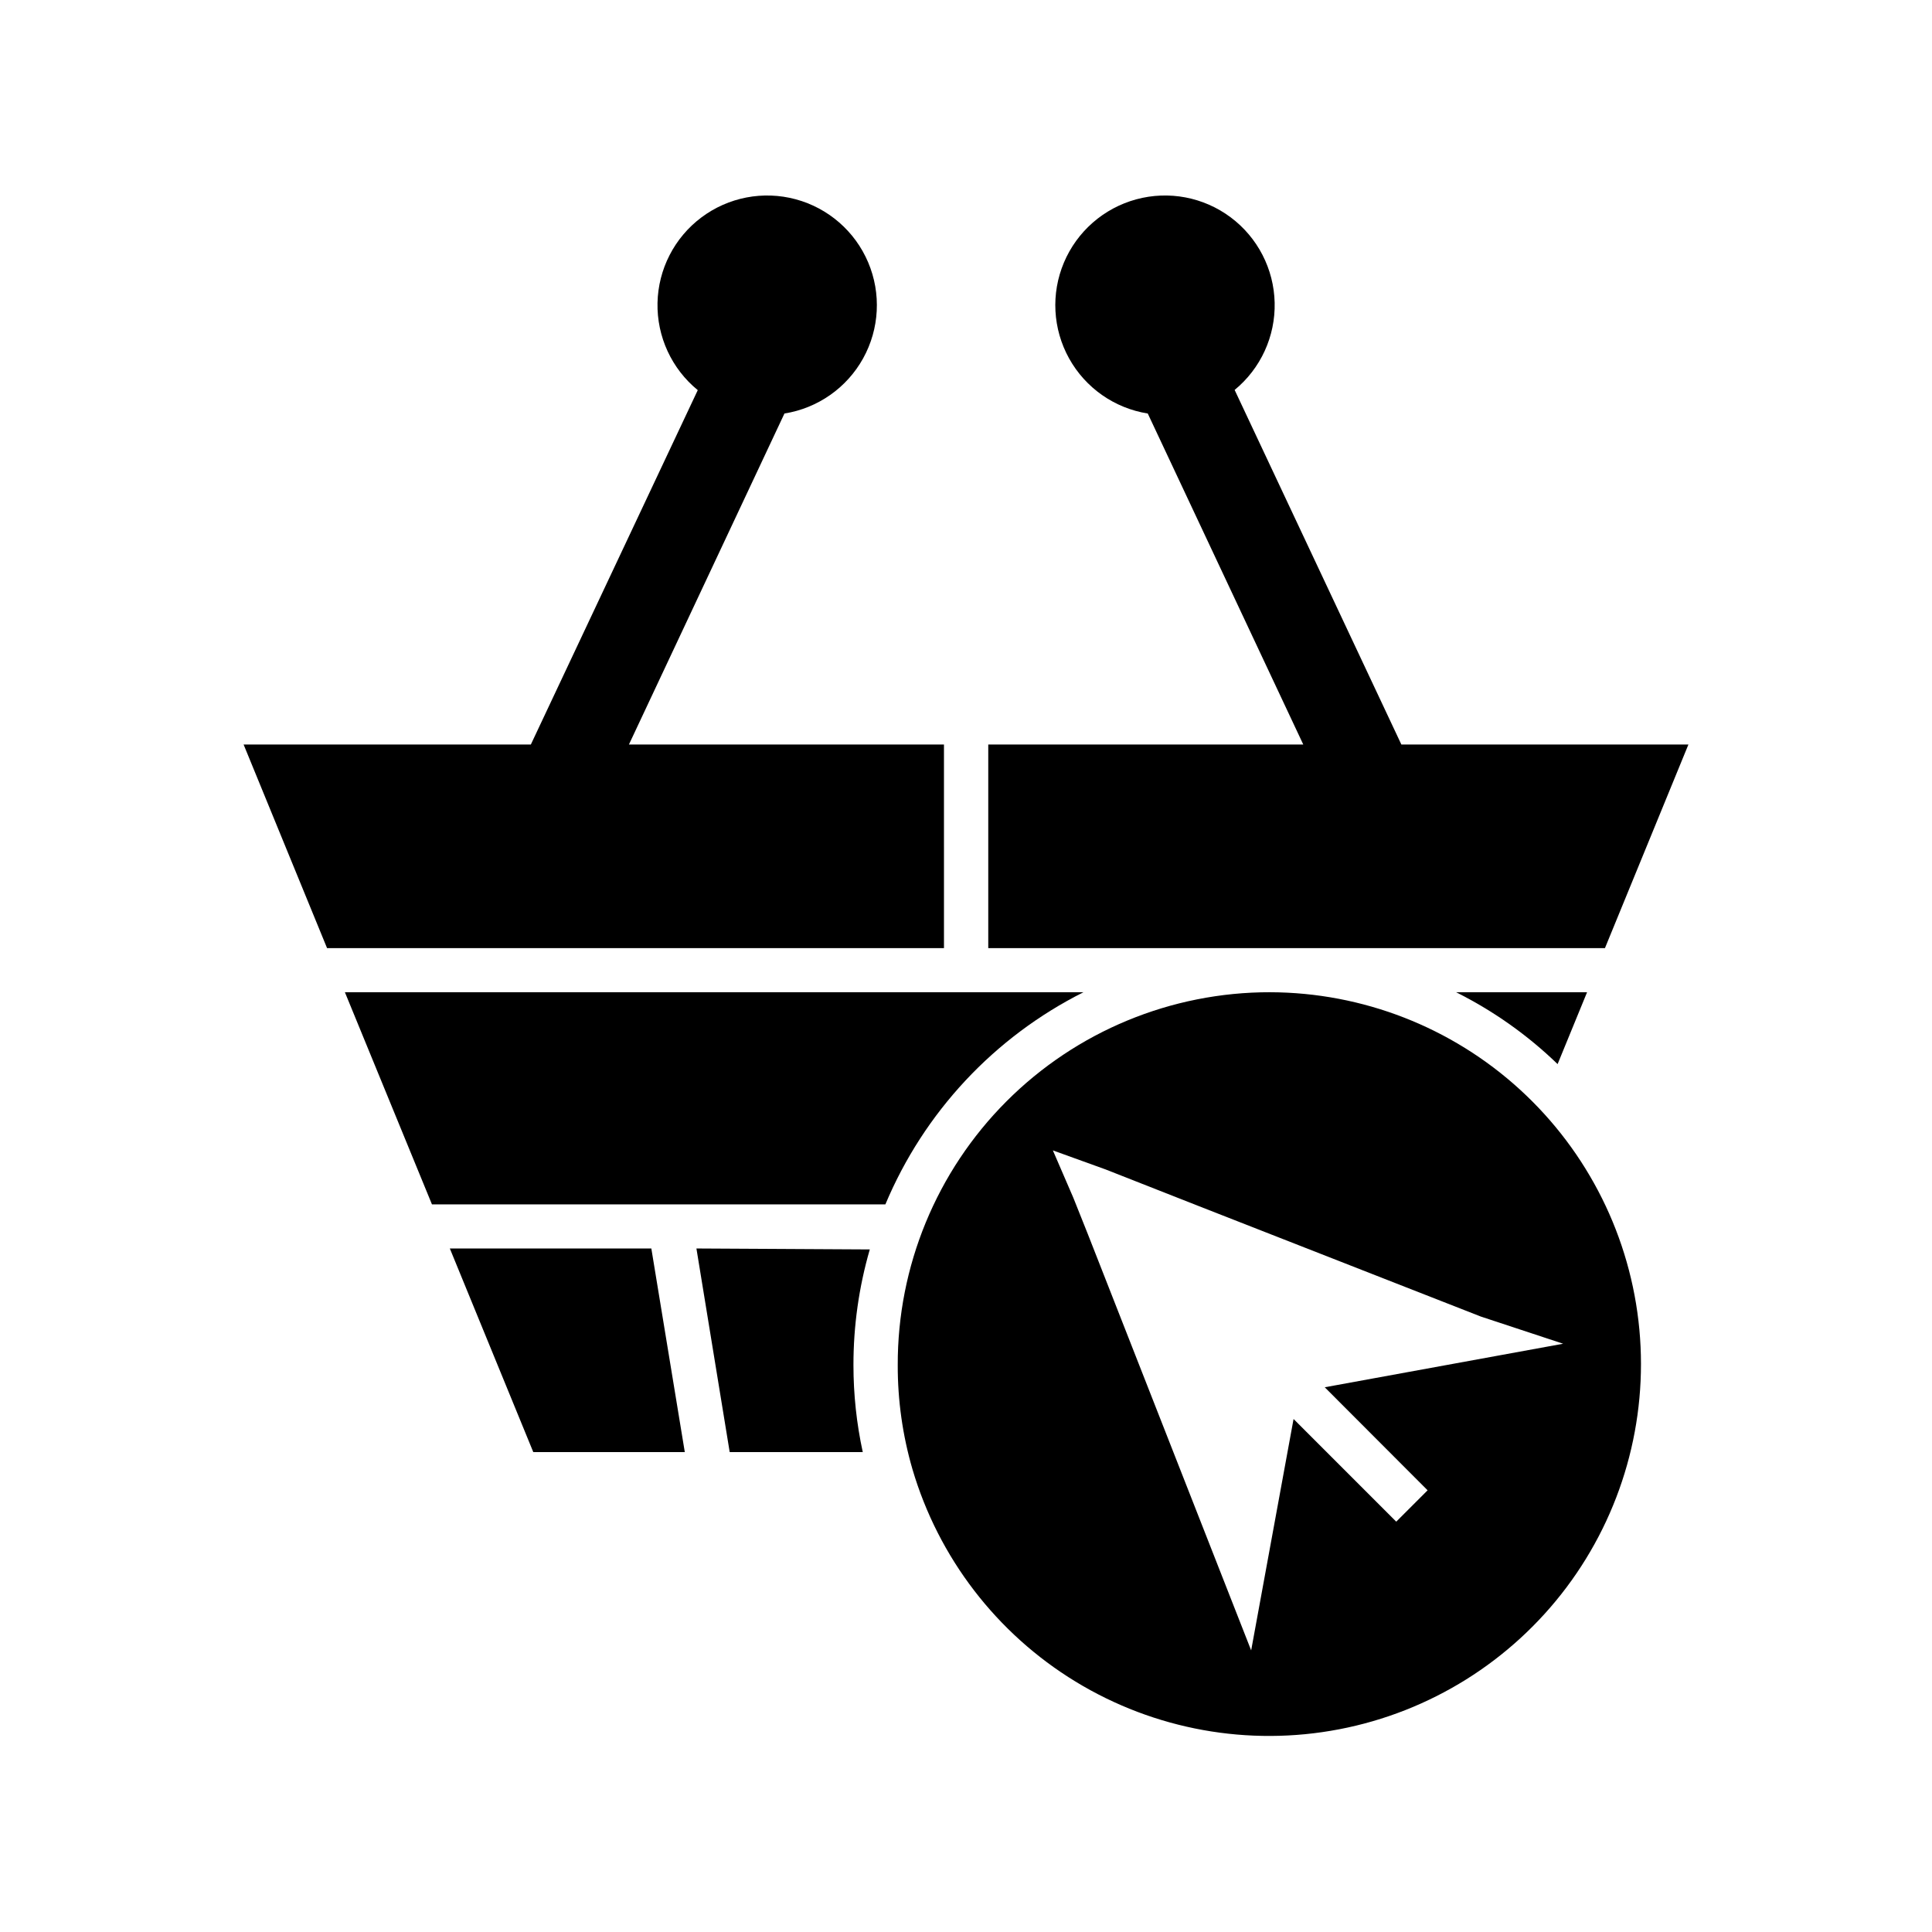
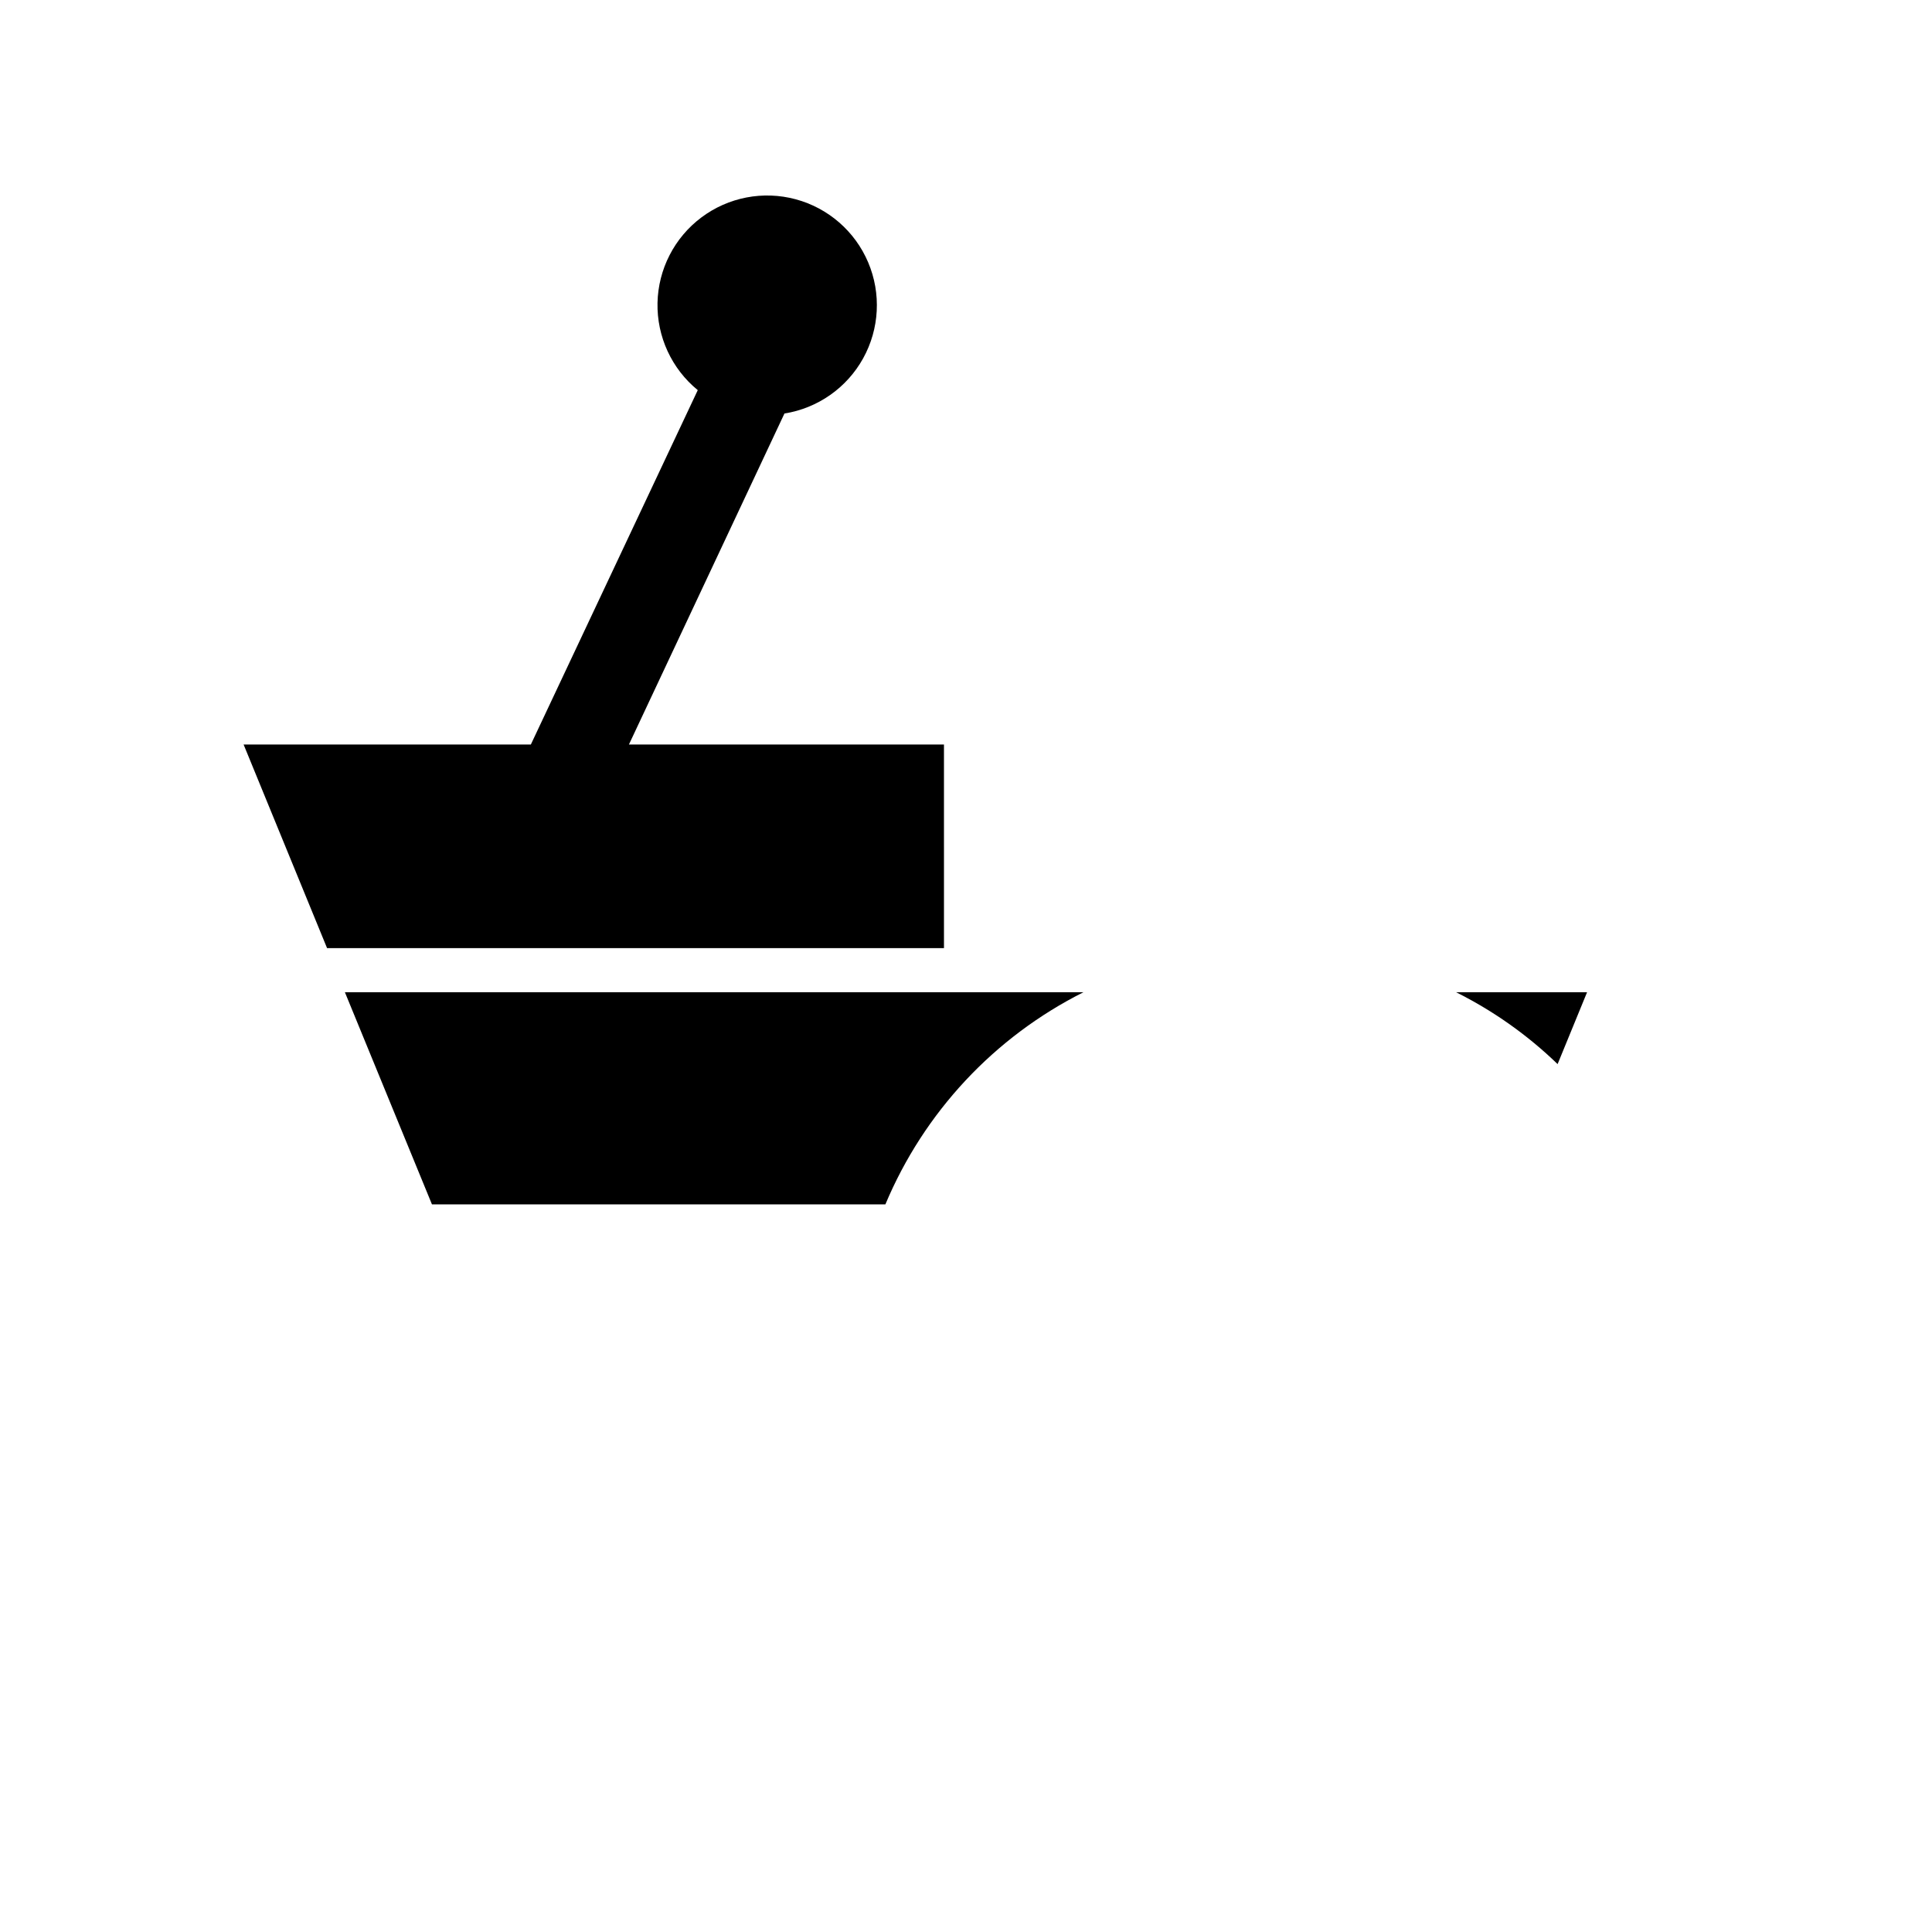
<svg xmlns="http://www.w3.org/2000/svg" fill="#000000" width="800px" height="800px" version="1.1" viewBox="144 144 512 512">
  <g>
-     <path d="m591.45 341.3h-76.074l-44.184-93.961c6.902-5.672 10.816-14.203 10.605-23.137-0.207-8.934-4.512-17.273-11.668-22.617-7.16-5.348-16.383-7.102-25.004-4.762-8.625 2.34-15.691 8.516-19.168 16.746s-2.973 17.602 1.363 25.414c4.336 7.812 12.023 13.199 20.848 14.602l41.211 87.715h-83.48v53.957h163.43z" />
    <path d="m564.59 406.95h-34.715c9.887 4.941 18.961 11.363 26.906 19.047z" />
-     <path d="m480.61 406.95c-26.215-0.039-51.367 10.367-69.887 28.918-18.523 18.551-28.891 43.719-28.812 69.93-0.02 9.309 1.285 18.57 3.883 27.508 6.91 23.5 22.328 43.586 43.242 56.336 20.918 12.75 45.832 17.254 69.887 12.629 24.055-4.621 45.527-18.035 60.23-37.625 14.703-19.594 21.578-43.961 19.293-68.348-2.285-24.391-13.574-47.051-31.664-63.57-18.086-16.516-41.68-25.707-66.172-25.777zm14.461 104.69 27.258 27.305-8.312 8.312-27.207-27.207-11.238 61.32-43.227-110.18-3.879-9.723-5.441-12.598 13.957 5.039 24.586 9.672 74.867 29.32 21.816 7.203z" />
    <path d="m431.13 406.95h-195.73l23.074 56.227h120.16c10.227-24.406 28.848-44.352 52.496-56.227z" />
    <path d="m394.16 341.3h-83.484l41.211-87.715c8.828-1.406 16.52-6.797 20.852-14.617 4.332-7.816 4.824-17.195 1.34-25.426-3.488-8.23-10.566-14.402-19.199-16.73-8.629-2.328-17.852-0.555-25.004 4.809-7.152 5.359-11.441 13.715-11.629 22.648-0.188 8.938 3.746 17.465 10.668 23.121l-44.234 93.91h-76.125l22.117 53.957h163.49z" />
-     <path d="m328.56 474.86 8.816 53.957h35.266v0.004c-1.641-7.566-2.469-15.285-2.469-23.027-0.012-10.379 1.445-20.711 4.332-30.68z" />
-     <path d="m263.21 474.86 22.117 53.961h40.152l-8.867-53.961z" />
  </g>
</svg>